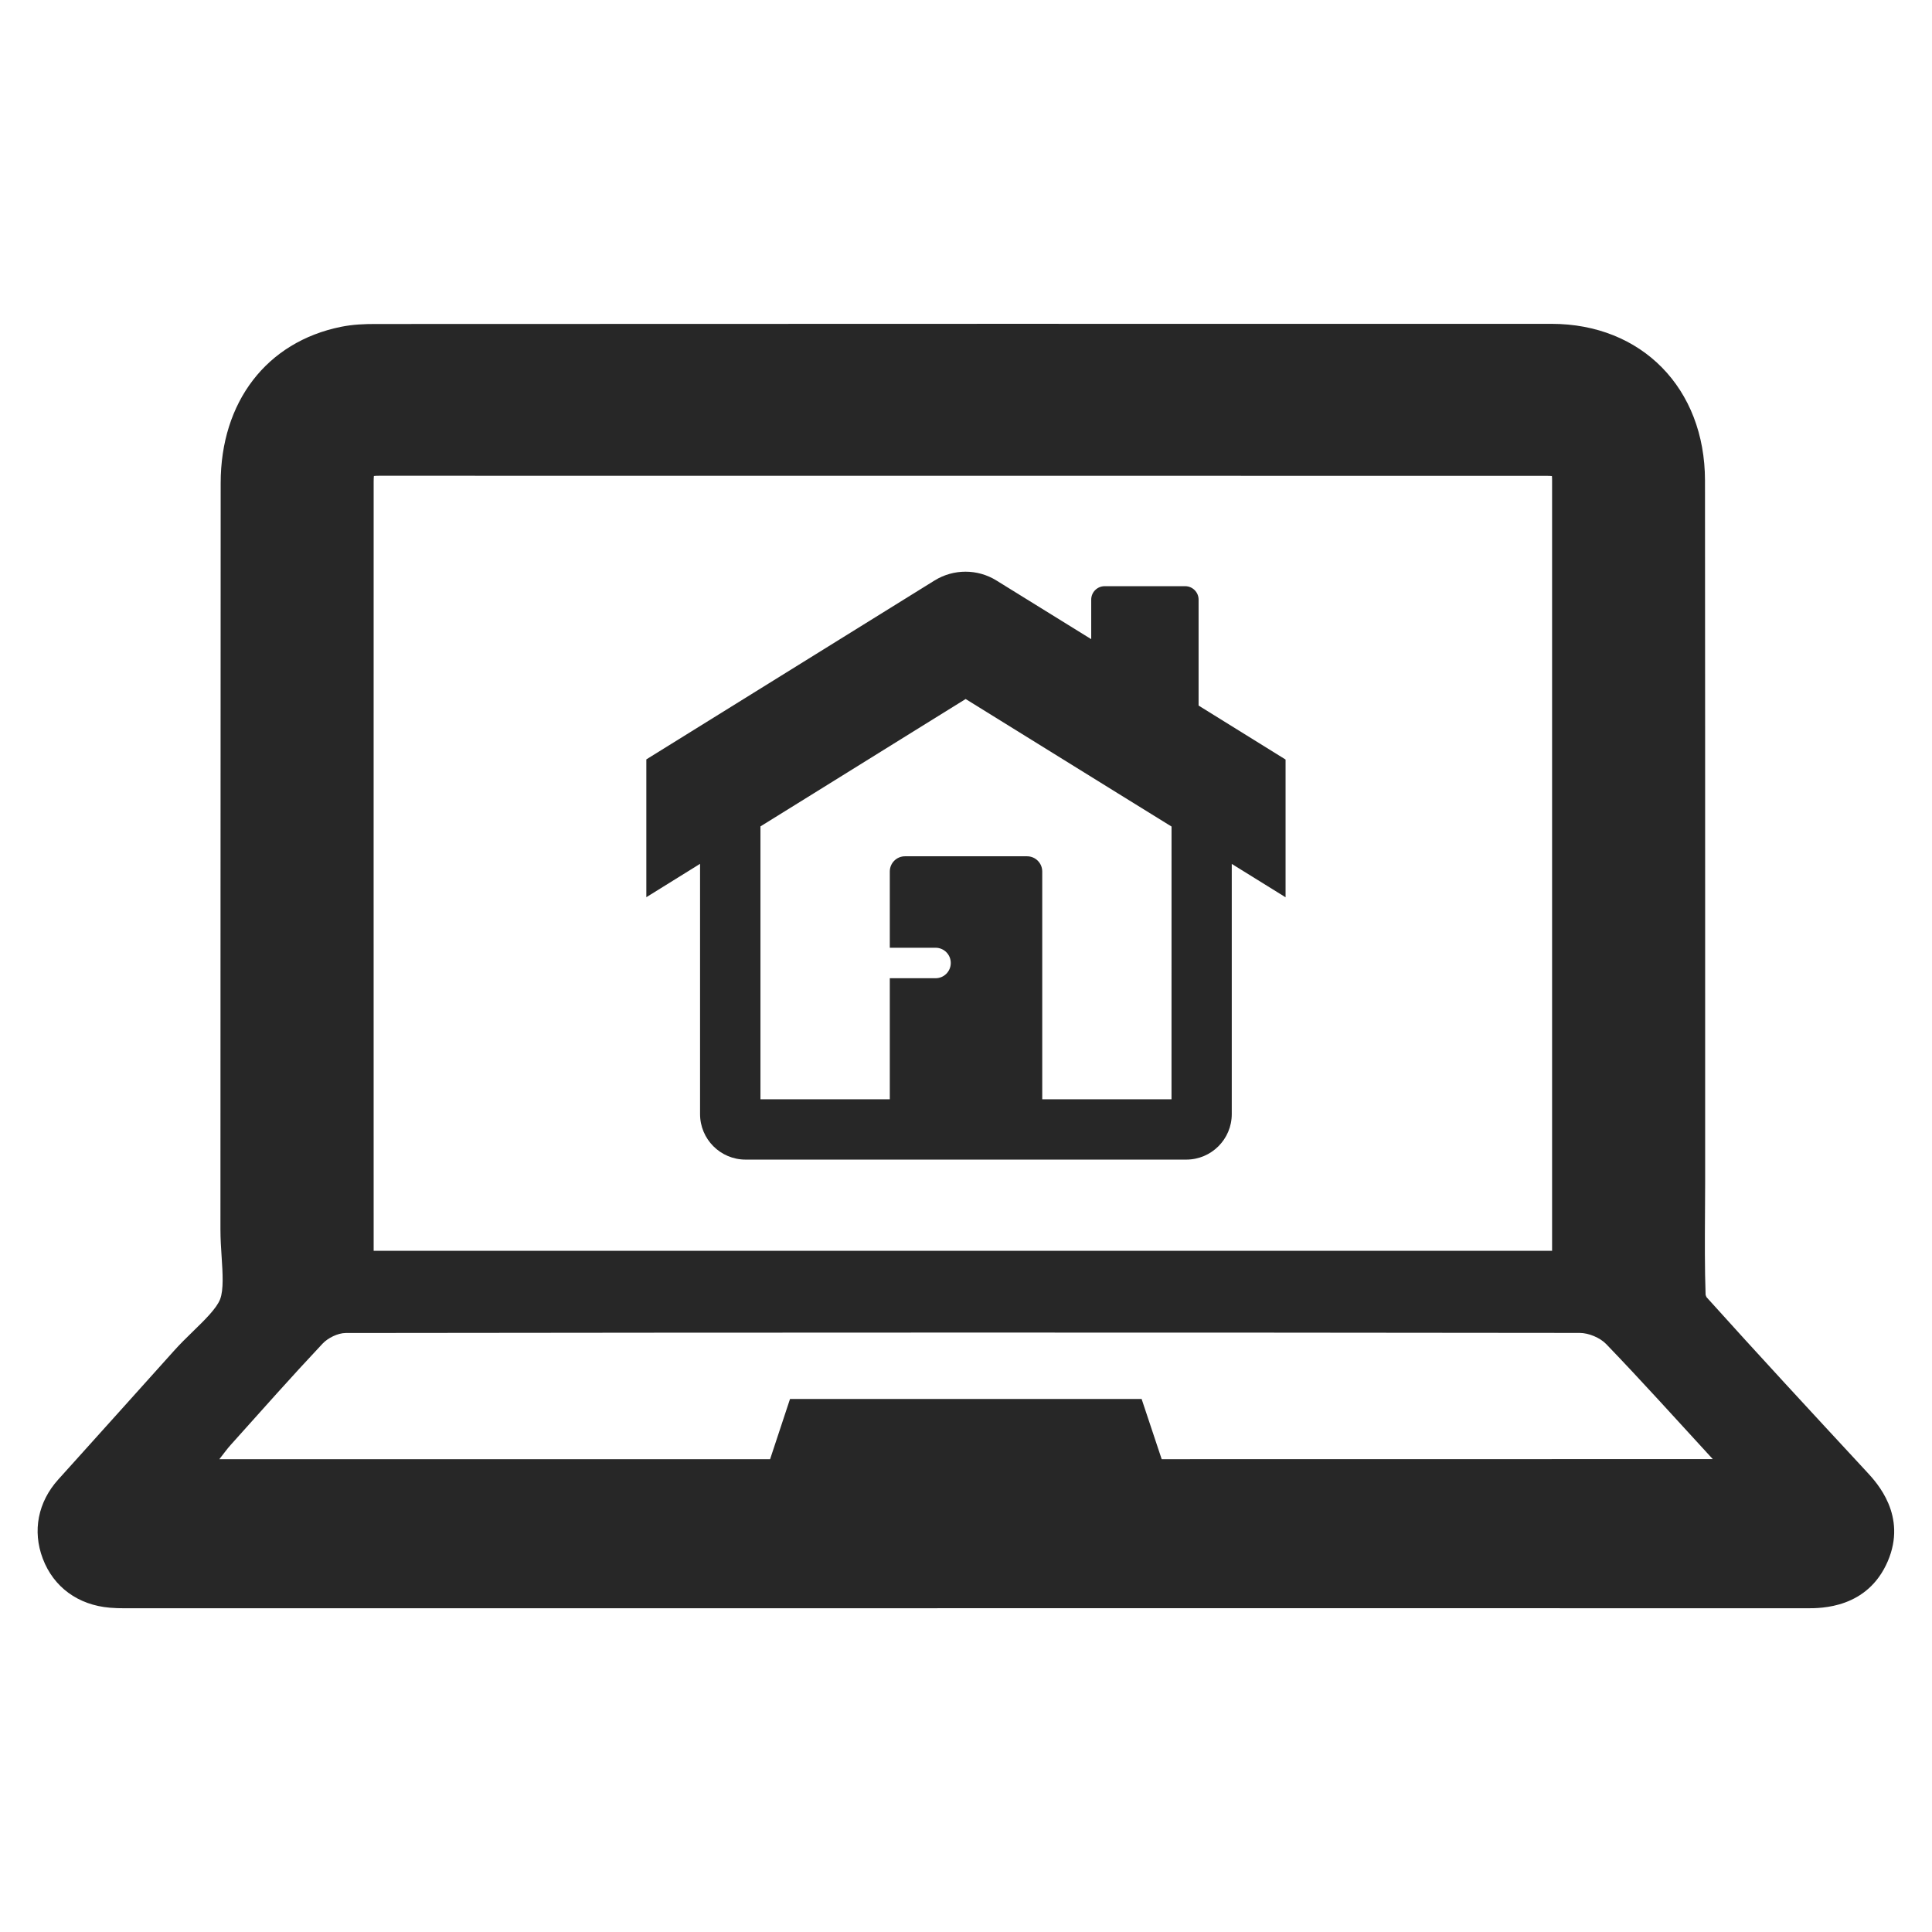
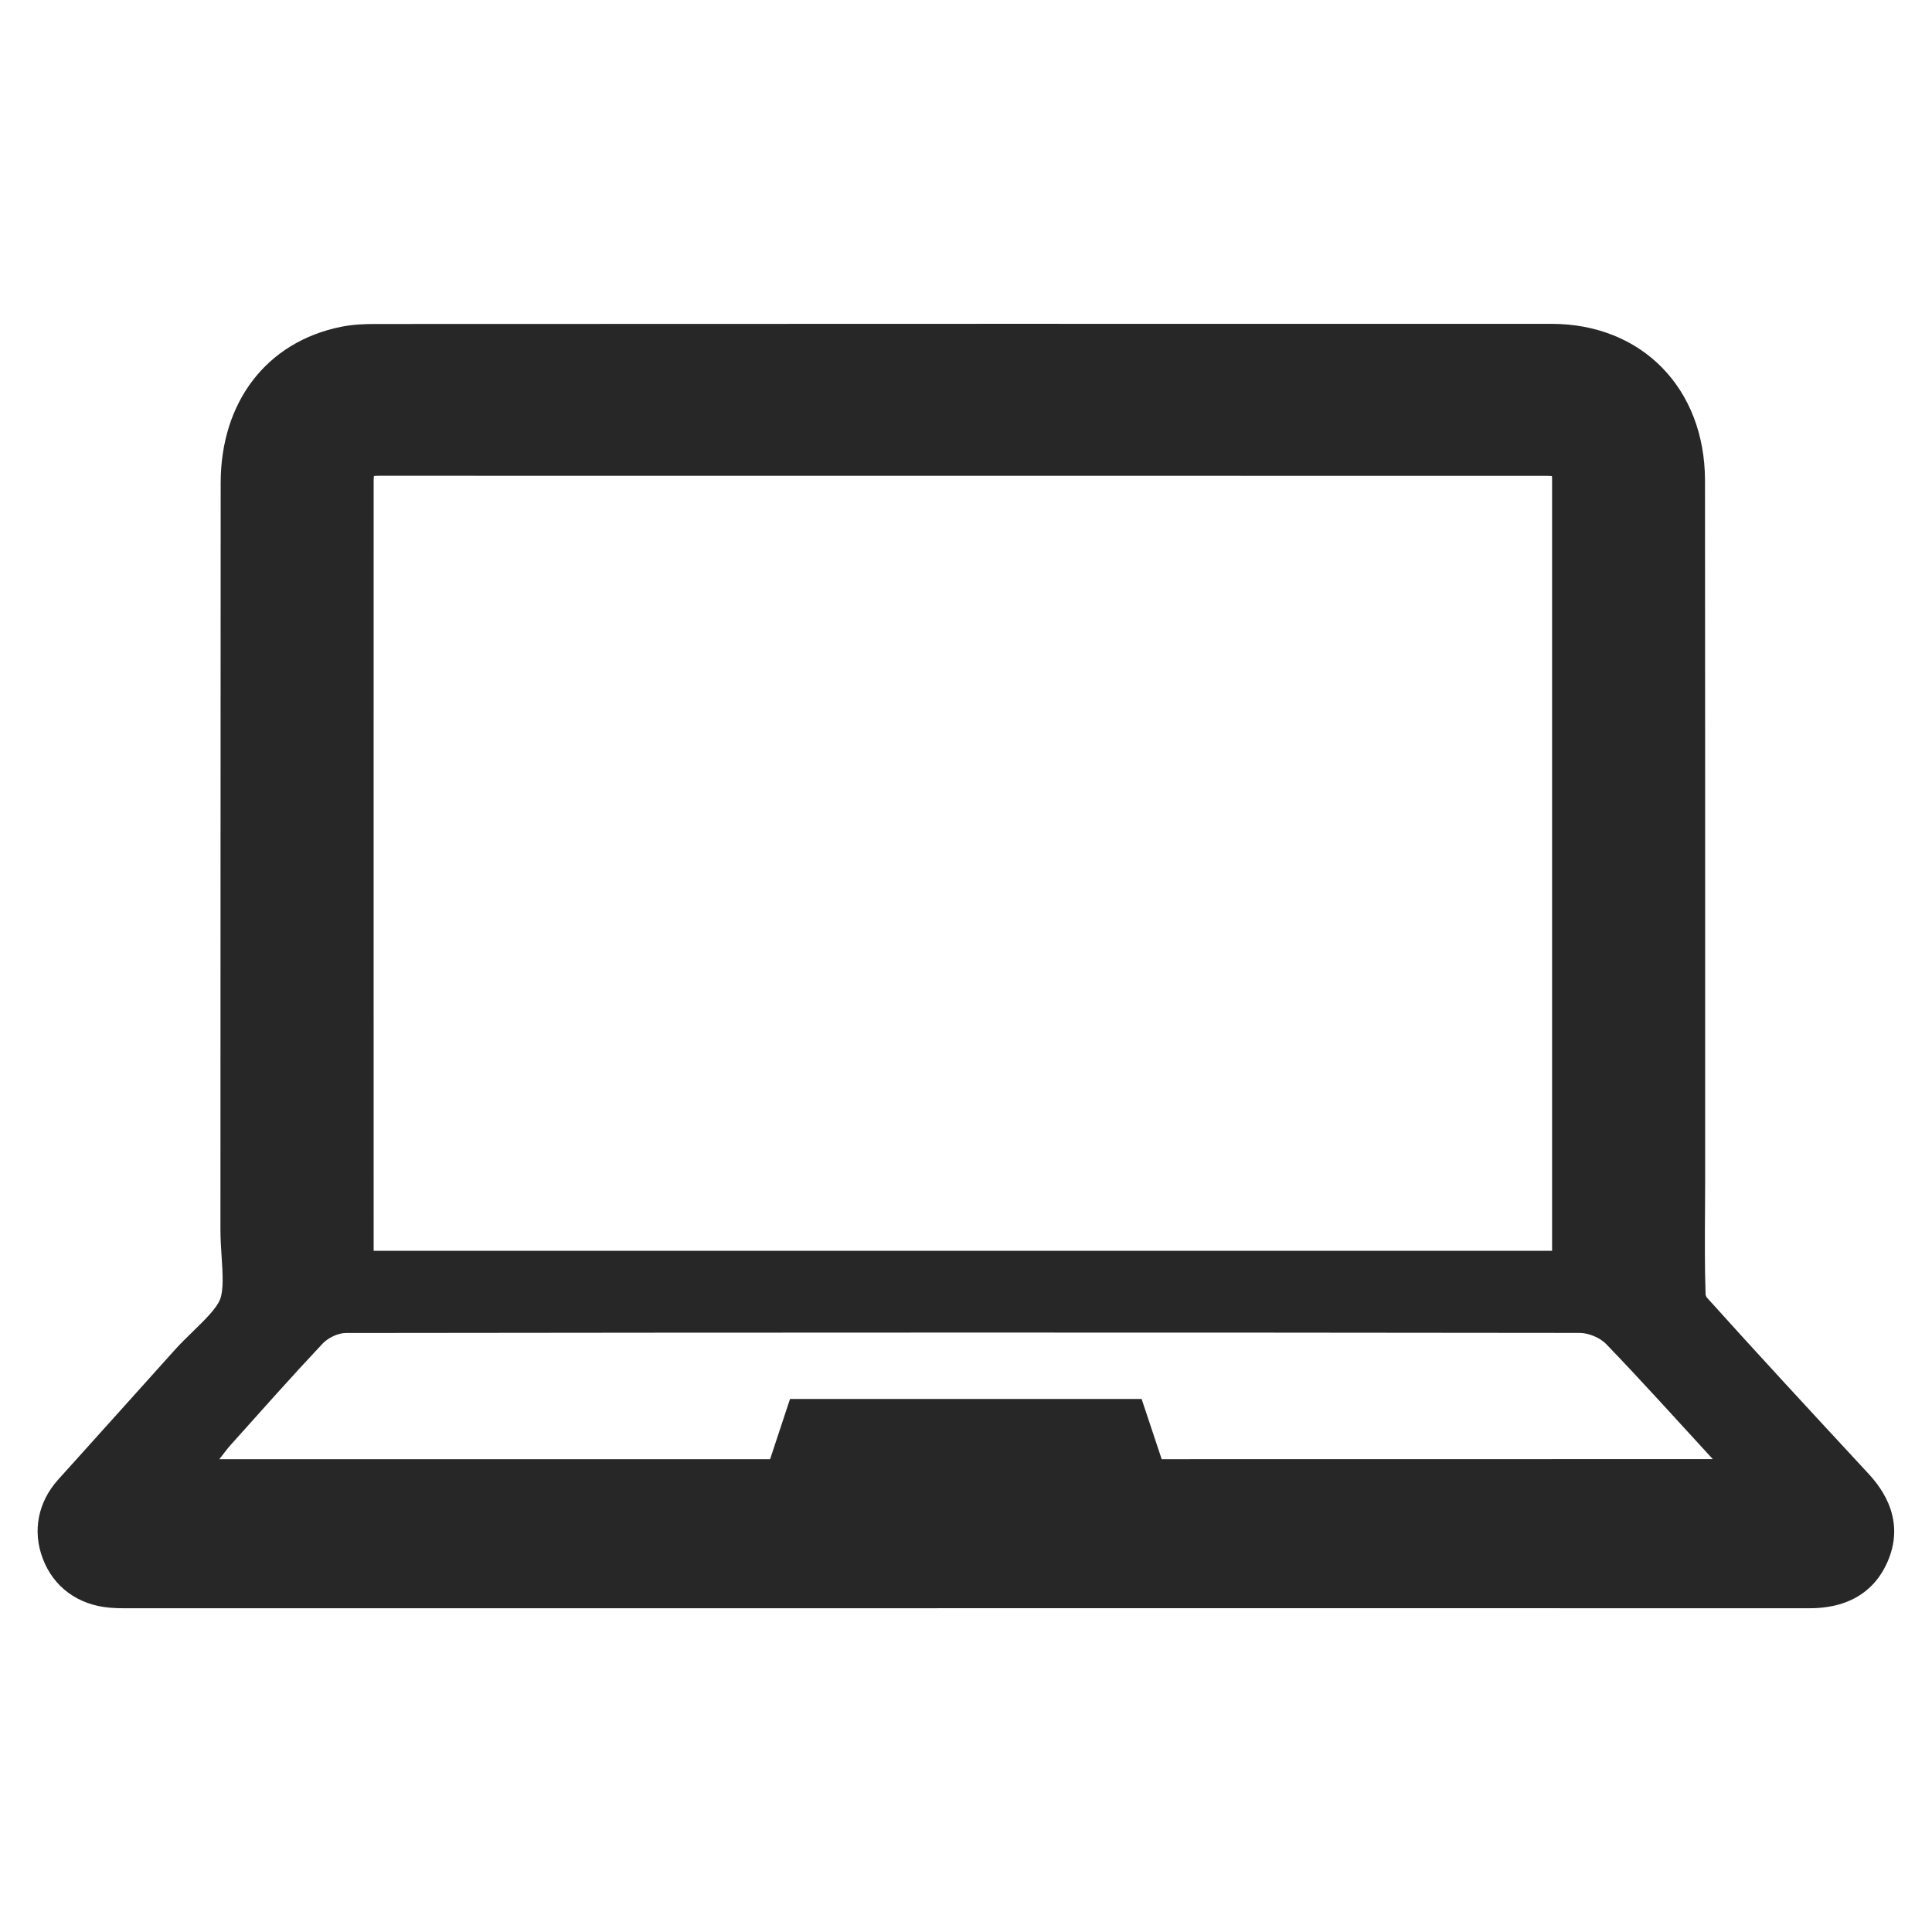
<svg xmlns="http://www.w3.org/2000/svg" width="100pt" height="100pt" version="1.1" viewBox="0 0 100 100">
  <g fill="#272727">
    <path d="m96.625 76.184c-2.953-3.188-5.617-6.066-8.293-9.039-0.023-0.039-0.047-0.109-0.051-0.133-0.047-1.379-0.039-2.805-0.031-4.184 0.004-0.547 0.008-1.09 0.008-1.633v-9.785c0-8.699 0-17.691-0.008-26.539-0.004-4.773-3.273-8.109-7.949-8.109-19.141-0.004-39.051 0-60.875 0.008-0.555 0-1.156 0.02-1.785 0.148-3.836 0.781-6.219 3.879-6.219 8.09-0.004 7.09-0.004 14.18-0.008 21.273 0 5.781 0 11.566-0.004 17.348 0 0.492 0.031 0.973 0.062 1.434 0.055 0.836 0.109 1.695-0.078 2.184-0.184 0.477-0.797 1.074-1.391 1.652-0.34 0.332-0.691 0.672-1.027 1.051-1.676 1.871-3.359 3.738-5.039 5.606l-0.922 1.023c-1.051 1.168-1.344 2.66-0.801 4.094 0.559 1.477 1.828 2.406 3.481 2.543 0.262 0.023 0.508 0.027 0.738 0.027h0.289 0.25 35.859l15.609-0.004c11.684 0 23.367 0 35.055 0.004 0.789 0.008 3.164 0 4.211-2.422 1.023-2.367-0.559-4.078-1.082-4.637zm-77.273-51.547c0.07-0.008 0.164-0.012 0.273-0.012 20.133 0 40.27 0 60.402 0.004 0.125 0 0.223 0.004 0.301 0.012 0.008 0.07 0.008 0.164 0.008 0.277v31.355 8.469h-60.996c0-13.266-0.004-26.535 0-39.801 0-0.129 0.004-0.227 0.012-0.305zm40.777 50.891c-0.352-1.055-0.695-2.086-1.039-3.117h-18.199c-0.344 1.039-0.688 2.07-1.031 3.117h-28.508c0.242-0.305 0.406-0.539 0.598-0.75 1.57-1.75 3.129-3.512 4.742-5.227 0.281-0.301 0.793-0.551 1.195-0.555 21.293-0.027 42.582-0.031 63.875-0.004 0.465 0 1.055 0.246 1.375 0.578 1.836 1.906 3.606 3.875 5.516 5.953-9.527 0.004-19.027 0.004-28.523 0.004z" />
-     <path d="m62.039 36.52v-5.484c0-0.383-0.312-0.695-0.695-0.695h-4.168c-0.383 0-0.695 0.312-0.695 0.695v2.047l-4.91-3.039c-0.977-0.605-2.215-0.605-3.195 0l-14.922 9.262v7.133l2.781-1.727v12.953c0 1.301 1.055 2.356 2.356 2.356h22.809c1.301 0 2.356-1.055 2.356-2.356v-12.949l2.785 1.727v-7.129zm-1.402 20.379h-6.691v-11.789c0-0.438-0.352-0.789-0.789-0.789h-6.312c-0.438 0-0.789 0.352-0.789 0.789v3.945h2.367c0.438 0 0.789 0.352 0.789 0.789s-0.352 0.789-0.789 0.789h-2.367v6.266h-6.695v-14.125l2.789-1.73 5.031-3.125 2.801-1.738 2.805 1.738 5.043 3.125 2.809 1.738z" />
  </g>
</svg>